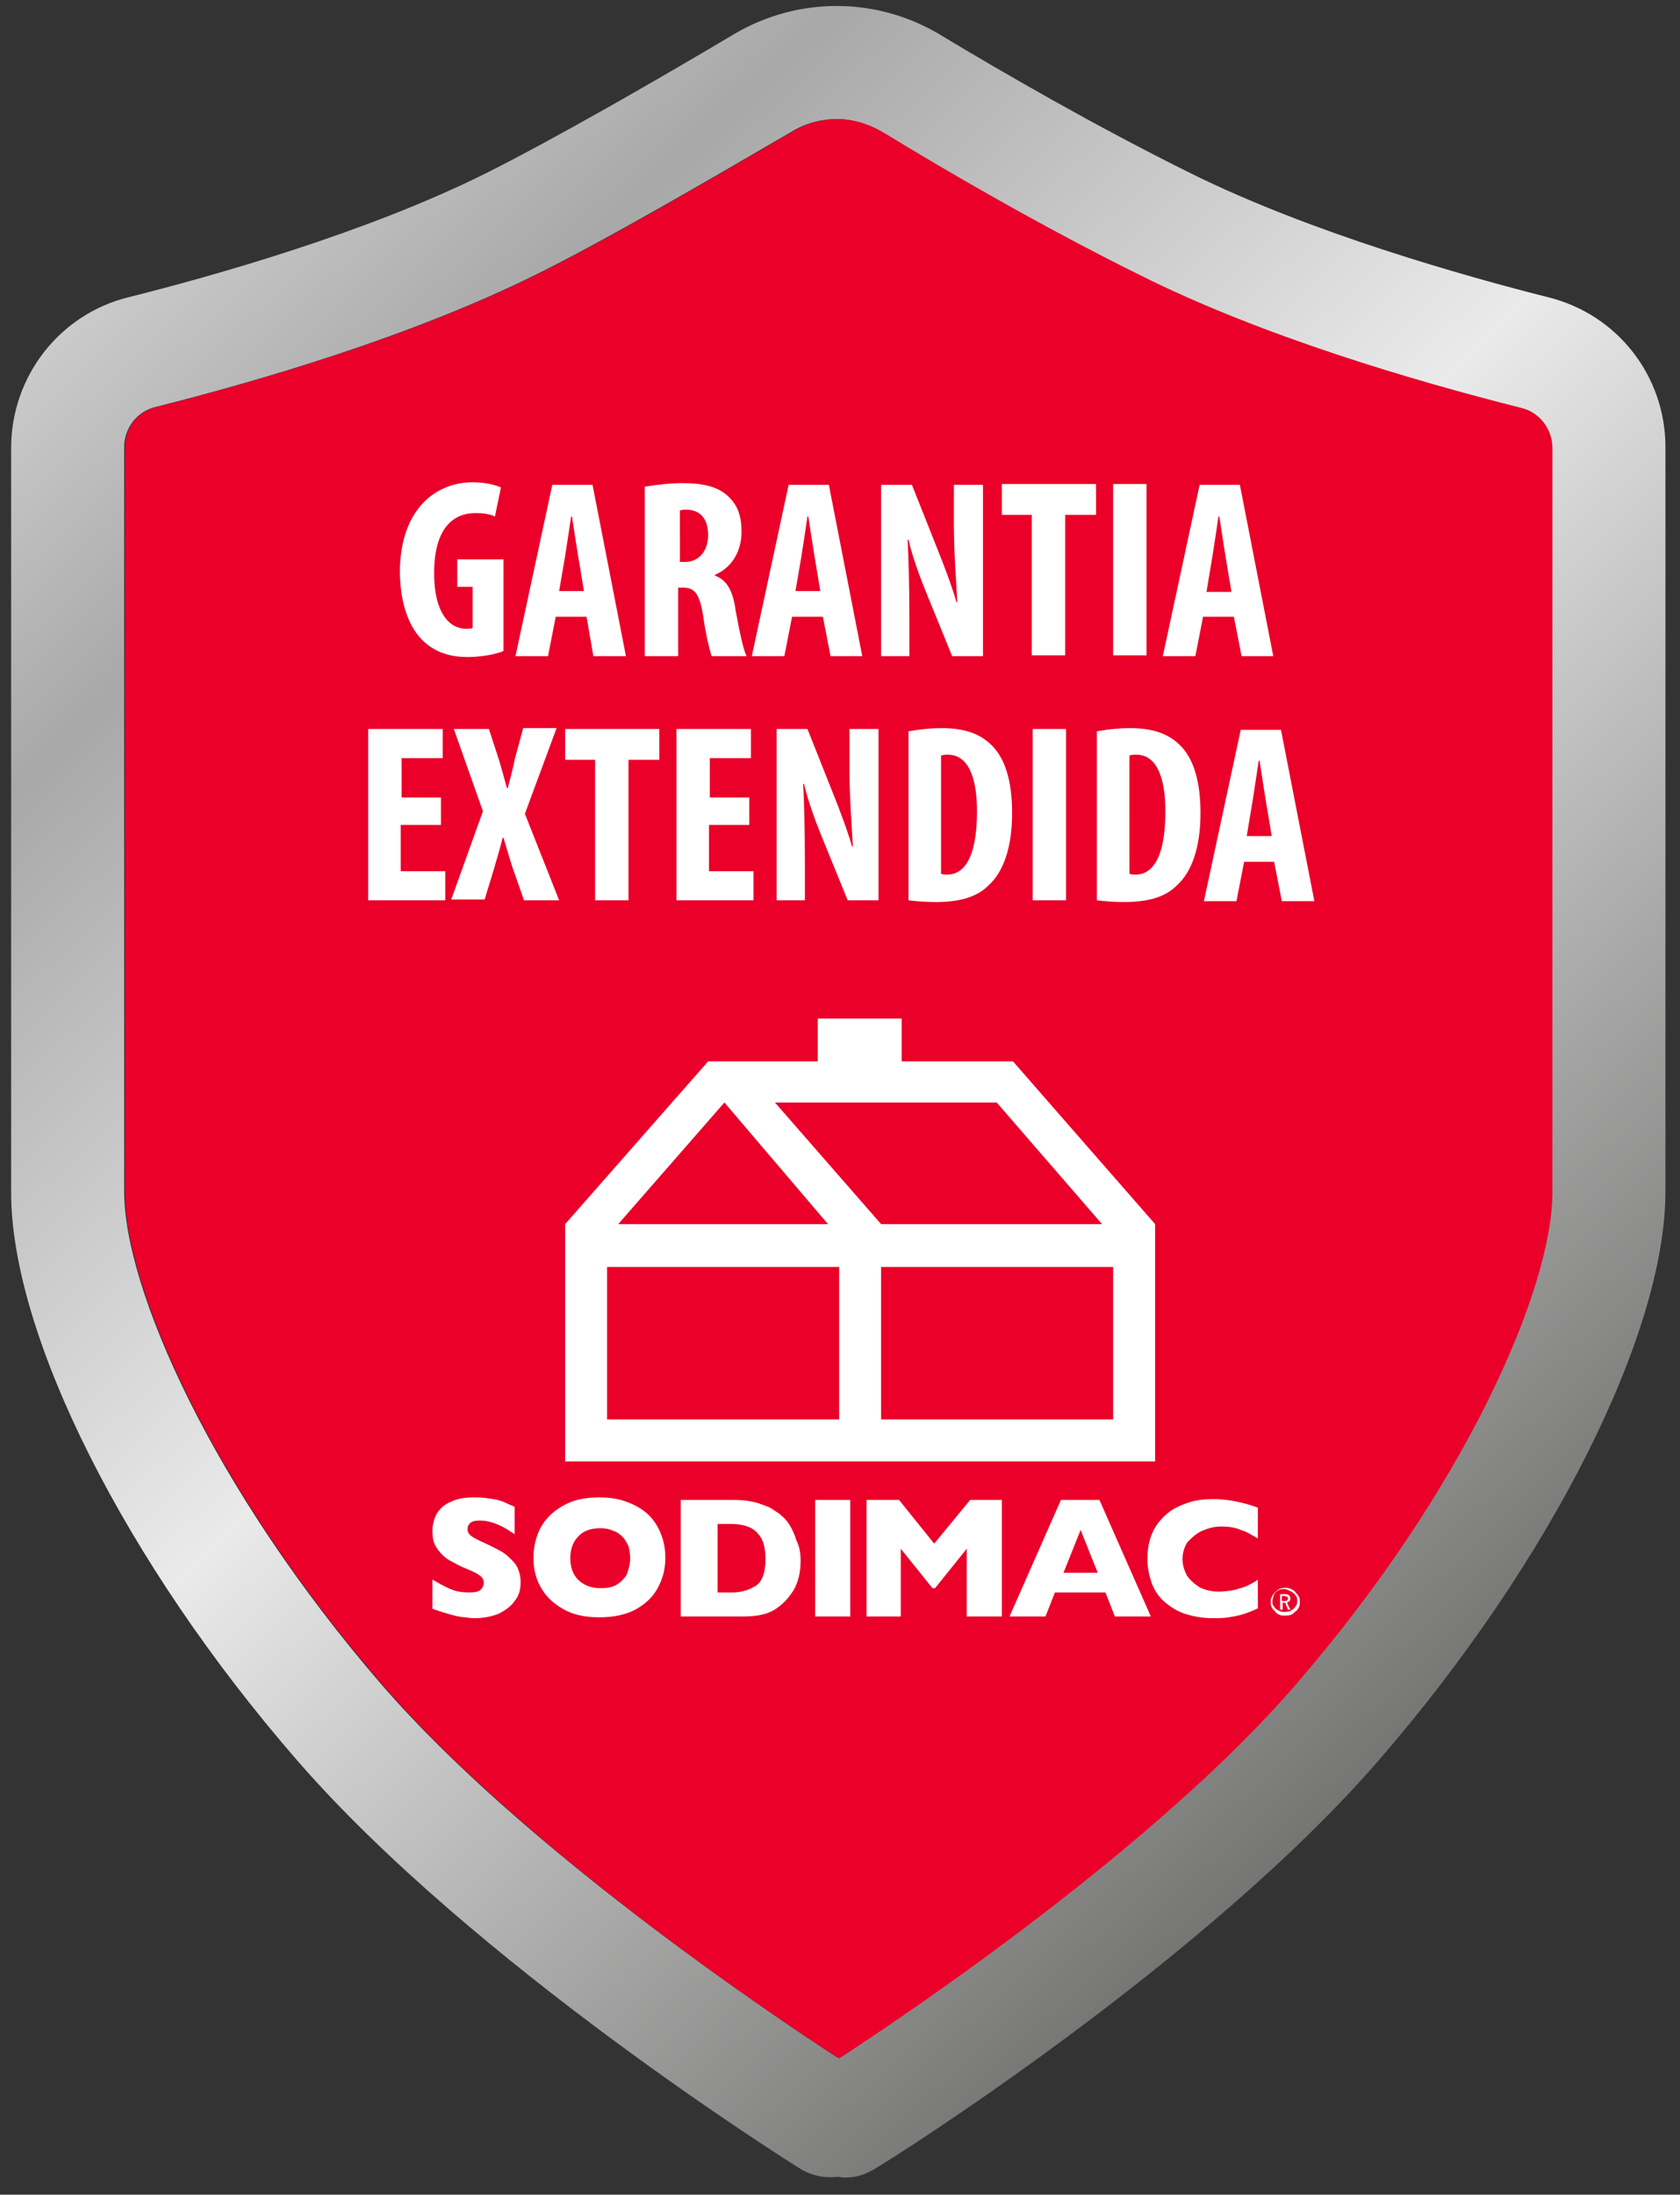
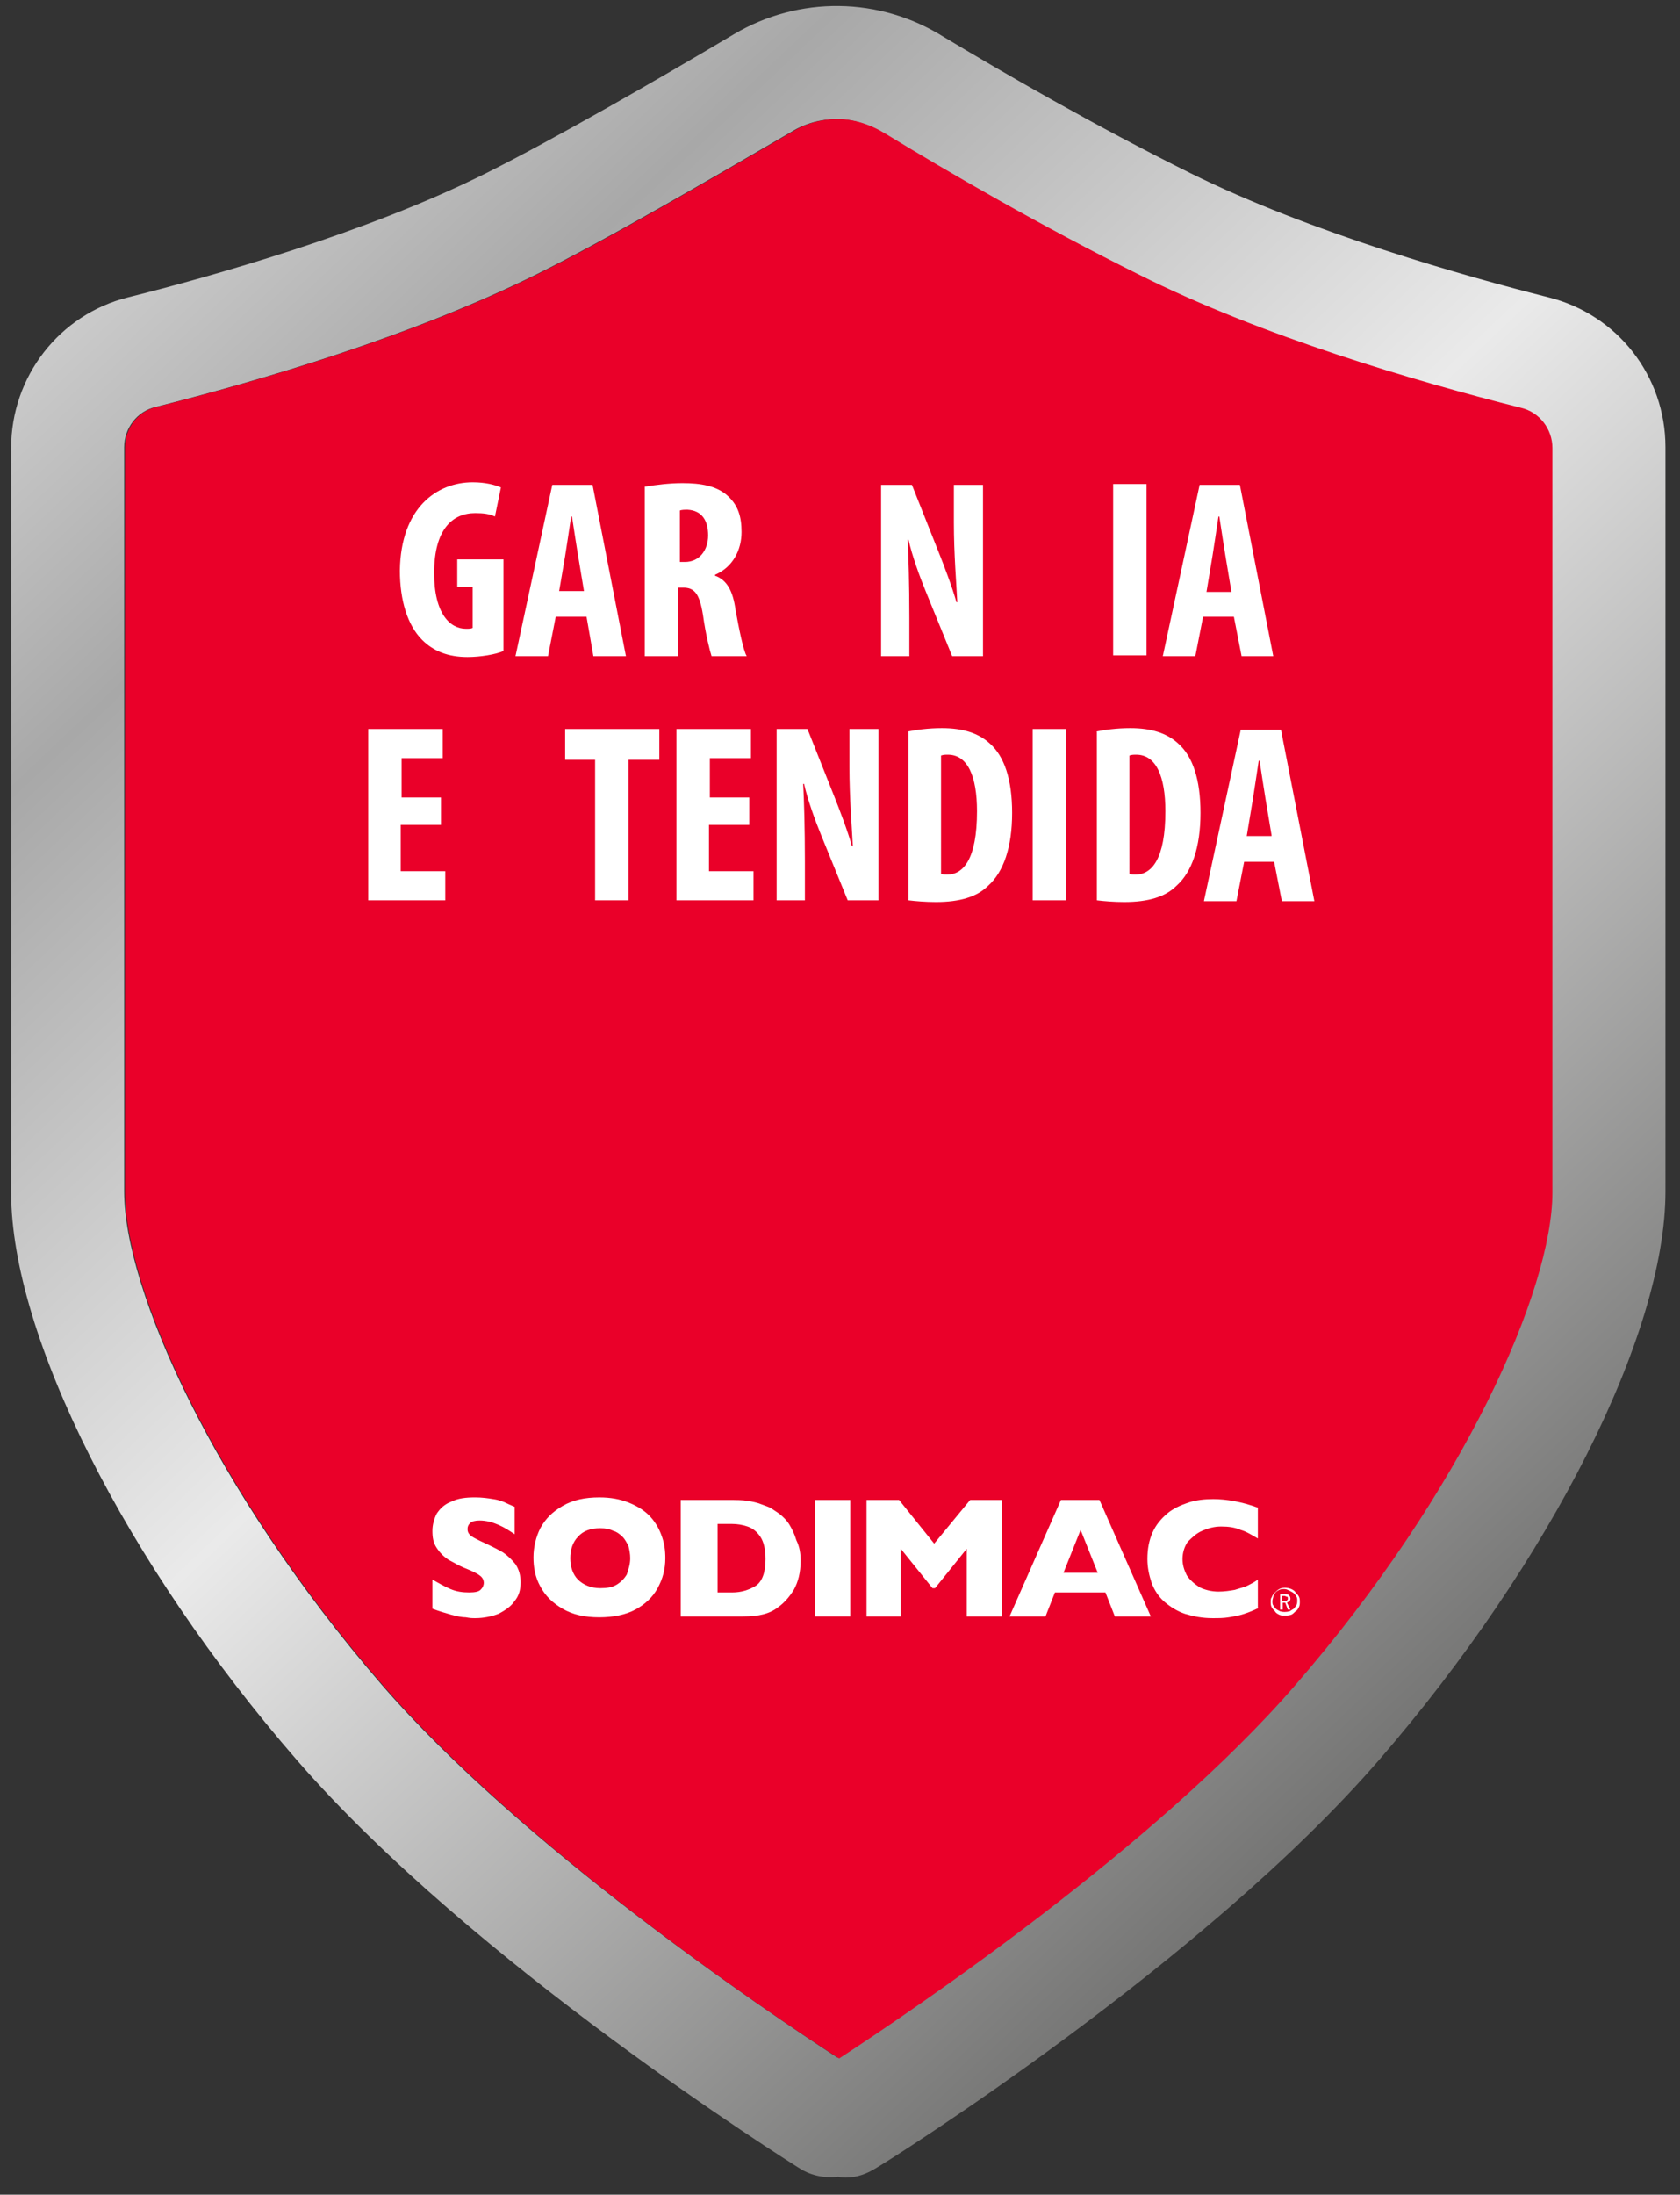
<svg xmlns="http://www.w3.org/2000/svg" version="1.1" id="Capa_1" x="0px" y="0px" viewBox="0 0 196.2 256.2" style="enable-background:new 0 0 196.2 256.2;" xml:space="preserve">
  <rect x="0" y="0" width="196.2" height="256.2" fill="#333333" stroke="none" />
  <style type="text/css">
	.st0{fill:url(#SVGID_1_);}
	.st1{fill:#EA0029;}
	.st2{fill:#FFFFFF;}
</style>
  <g>
    <linearGradient id="SVGID_1_" gradientUnits="userSpaceOnUse" x1="-16.06" y1="-12.249" x2="266.79" y2="285.687">
      <stop offset="0" style="stop-color:#FFFFFF" />
      <stop offset="0.214" style="stop-color:#A8A8A8" />
      <stop offset="0.409" style="stop-color:#EAEAEA" />
      <stop offset="0.687" style="stop-color:#737372" />
      <stop offset="0.888" style="stop-color:#E2E2E2" />
      <stop offset="1" style="stop-color:#1D1D1B" />
    </linearGradient>
    <path class="st0" d="M98.8,254.2c-0.3,0-0.6,0-0.9-0.1c-1.5,0.2-3.1-0.1-4.4-0.9c-1.6-1-38.2-24-58.8-47.7   c-20-23-33.4-49.6-33.4-66.3V52.3C1.3,44,6.9,36.7,15,34.7c9.6-2.4,27.8-7.5,41.8-14.5c7.8-3.9,20-10.9,28.9-16.2   c7.6-4.5,17-4.4,24.5,0.3c7,4.2,17.7,10.4,28.8,15.9c14.1,7,32.3,12.1,41.8,14.5c8.1,2,13.7,9.2,13.7,17.5v86.9   c0,16.6-13.4,43.2-33.4,66.3c-20.5,23.7-57.2,46.8-58.8,47.7C101.2,253.8,100,254.2,98.8,254.2z M97.7,13.9c-1.8,0-3.7,0.5-5.3,1.5   C83.3,20.7,70.8,28,62.7,32c-14.5,7.2-32.2,12.4-44.5,15.5c-2.2,0.5-3.7,2.5-3.7,4.7v86.9c0,11.4,10.4,34.8,30.1,57.6   c16.3,18.8,44.6,37.9,53.2,43.5c8.6-5.6,37-24.8,53.2-43.5c19.8-22.8,30.1-46.3,30.1-57.6V52.3c0-2.2-1.5-4.2-3.7-4.7   c-12.3-3.1-30.1-8.3-44.5-15.5c-11.5-5.7-22.5-12.1-29.7-16.5C101.5,14.5,99.6,13.9,97.7,13.9z" />
  </g>
  <path class="st1" d="M97.8,13.9c-1.8,0-3.7,0.5-5.3,1.5C83.4,20.7,70.9,28,62.8,32c-14.5,7.2-32.2,12.4-44.5,15.5  c-2.2,0.5-3.7,2.5-3.7,4.7v86.9c0,11.4,10.4,34.8,30.1,57.6C61,215.5,89.3,234.7,98,240.3c8.6-5.6,37-24.8,53.2-43.5  c19.8-22.8,30.1-46.3,30.1-57.6V52.3c0-2.2-1.5-4.2-3.7-4.7c-12.3-3.1-30.1-8.3-44.5-15.5c-11.5-5.7-22.5-12.1-29.7-16.5  C101.6,14.5,99.7,13.9,97.8,13.9z" />
  <g>
    <g>
      <path class="st2" d="M60.8,184.7c0,0.9-0.2,1.6-0.7,2.2c-0.4,0.6-1.1,1.1-1.9,1.5c-0.8,0.3-1.7,0.5-2.7,0.5c-0.3,0-0.6,0-1.1-0.1    c-0.4,0-1-0.1-1.7-0.3c-0.7-0.2-1.4-0.4-2.2-0.7v-3.4c0.7,0.4,1.4,0.8,2.1,1.1c0.7,0.3,1.4,0.4,2.2,0.4c0.7,0,1.2-0.1,1.4-0.4    c0.2-0.2,0.3-0.5,0.3-0.7c0-0.4-0.2-0.7-0.5-0.9c-0.4-0.3-0.9-0.5-1.6-0.8c-0.8-0.3-1.4-0.7-2-1c-0.6-0.4-1-0.8-1.4-1.4    c-0.4-0.6-0.5-1.2-0.5-2c0-0.7,0.2-1.4,0.5-2c0.4-0.6,0.9-1.1,1.7-1.4c0.8-0.4,1.7-0.5,2.8-0.5c0.8,0,1.5,0.1,2.1,0.2    c0.7,0.1,1.2,0.3,1.6,0.5s0.7,0.3,0.9,0.4v3.2c-0.6-0.4-1.2-0.8-1.9-1.1c-0.7-0.3-1.4-0.5-2.2-0.5c-0.5,0-0.9,0.1-1.1,0.3    c-0.2,0.2-0.3,0.4-0.3,0.7c0,0.3,0.1,0.5,0.3,0.7c0.2,0.2,0.6,0.4,1.2,0.7c1.1,0.5,1.9,0.9,2.6,1.3c0.6,0.4,1.1,0.9,1.5,1.4    C60.6,183.2,60.8,183.9,60.8,184.7" />
      <path class="st2" d="M77.7,181.9c0,1.3-0.3,2.4-0.9,3.5c-0.6,1.1-1.5,1.9-2.6,2.5s-2.6,0.9-4.2,0.9c-1.7,0-3.1-0.3-4.3-1    c-1.2-0.7-2-1.5-2.6-2.6c-0.6-1.1-0.8-2.2-0.8-3.4c0-1.2,0.3-2.4,0.8-3.4c0.6-1.1,1.4-1.9,2.6-2.6c1.2-0.7,2.6-1,4.3-1    c1.3,0,2.4,0.2,3.4,0.6c1,0.4,1.8,0.9,2.4,1.5c0.6,0.6,1.1,1.4,1.4,2.2C77.6,180.1,77.7,181,77.7,181.9 M73.6,181.9    c0-0.5-0.1-1-0.2-1.4c-0.2-0.4-0.4-0.8-0.7-1.1c-0.3-0.3-0.7-0.6-1.1-0.7c-0.4-0.2-0.9-0.3-1.5-0.3c-1.1,0-2,0.3-2.6,1    c-0.6,0.6-0.9,1.5-0.9,2.5c0,1,0.3,1.9,0.9,2.5c0.6,0.6,1.5,1,2.6,1c0.8,0,1.4-0.1,1.9-0.4c0.5-0.3,0.9-0.7,1.2-1.2    C73.4,183.2,73.6,182.6,73.6,181.9" />
      <path class="st2" d="M93.5,182.2c0,1.4-0.3,2.5-0.8,3.4c-0.5,0.8-1.1,1.5-1.8,2c-1,0.8-2.3,1.1-4.1,1.1h-0.2h-7.1v-13.6h5.6    c0.8,0,1.6,0,2.2,0.1c0.6,0.1,1.1,0.2,1.6,0.4c0.5,0.2,0.9,0.3,1.2,0.5c0.3,0.2,0.6,0.4,0.9,0.6c0.5,0.4,0.9,0.8,1.2,1.3    c0.3,0.5,0.6,1.1,0.8,1.8C93.4,180.6,93.5,181.4,93.5,182.2 M89.4,182c0-1.1-0.2-2-0.6-2.6c-0.4-0.6-0.9-1-1.5-1.2    c-0.6-0.2-1.2-0.3-1.8-0.3h-1.7v8h1.7c1.1,0,2-0.3,2.8-0.8C89,184.6,89.4,183.6,89.4,182" />
    </g>
    <rect x="95.2" y="175.1" class="st2" width="4.1" height="13.6" />
    <polygon class="st2" points="117,188.7 112.9,188.7 112.9,180.8 109.2,185.4 108.9,185.4 105.2,180.8 105.2,188.7 101.2,188.7    101.2,175.1 105,175.1 109.1,180.2 113.3,175.1 117,175.1  " />
    <path class="st2" d="M134.4,188.7h-4.2l-1.1-2.8h-5.9l-1.1,2.8h-4.2l6-13.6h4.5L134.4,188.7z M128.2,183.6l-2-5l-2,5H128.2z" />
    <g>
      <path class="st2" d="M147,187.7c-0.6,0.3-1.1,0.5-1.7,0.7c-0.6,0.2-1.2,0.3-1.8,0.4c-0.6,0.1-1.2,0.1-1.9,0.1    c-1.2,0-2.2-0.2-3.2-0.5c-0.9-0.3-1.7-0.8-2.4-1.4c-0.7-0.6-1.2-1.4-1.5-2.2c-0.3-0.9-0.5-1.8-0.5-2.8c0-1.2,0.2-2.2,0.6-3.1    c0.4-0.9,1-1.6,1.7-2.2c0.7-0.6,1.6-1,2.5-1.3c0.9-0.3,1.9-0.4,2.9-0.4c1.5,0,3.3,0.3,5.2,1v3.6c-0.7-0.4-1.3-0.8-2-1    c-0.7-0.3-1.4-0.4-2.3-0.4c-0.8,0-1.5,0.2-2.2,0.5c-0.7,0.3-1.2,0.8-1.7,1.3c-0.4,0.6-0.6,1.3-0.6,2c0,0.7,0.2,1.3,0.5,1.9    c0.4,0.6,0.9,1,1.5,1.4c0.6,0.3,1.4,0.5,2.2,0.5c0.7,0,1.3-0.1,1.9-0.2c0.6-0.2,1.1-0.3,1.5-0.5c0.4-0.2,0.8-0.4,1.2-0.7V187.7z" />
      <path class="st2" d="M149.5,186.1h0.5c0.2,0,0.4,0,0.5,0.1c0.1,0.1,0.2,0.2,0.2,0.4c0,0.1,0,0.2-0.1,0.3c-0.1,0.1-0.2,0.1-0.3,0.2    l0.4,0.8h-0.3l-0.3-0.8h-0.3v0.8h-0.3V186.1z M149.7,186.3v0.6h0.3c0.2,0,0.3,0,0.3-0.1c0.1,0,0.1-0.1,0.1-0.2    c0-0.1,0-0.2-0.1-0.2c-0.1,0-0.2-0.1-0.3-0.1H149.7z" />
      <path class="st2" d="M150,188.6c-0.2,0-0.4,0-0.6-0.1c-0.2-0.1-0.4-0.2-0.5-0.4c-0.2-0.2-0.3-0.3-0.4-0.5    c-0.1-0.2-0.1-0.4-0.1-0.6c0-0.2,0-0.4,0.1-0.5c0.1-0.2,0.1-0.3,0.3-0.5c0.2-0.2,0.4-0.4,0.6-0.5c0.4-0.2,0.9-0.2,1.4,0    c0.2,0.1,0.4,0.2,0.5,0.4c0.2,0.2,0.3,0.3,0.4,0.5c0.1,0.2,0.1,0.4,0.1,0.6c0,0.2,0,0.4-0.1,0.6c-0.1,0.2-0.2,0.4-0.4,0.5    c-0.2,0.2-0.3,0.3-0.5,0.4C150.5,188.6,150.2,188.6,150,188.6 M150,185.5c-0.2,0-0.4,0-0.6,0.1c-0.2,0.1-0.4,0.2-0.5,0.4    c-0.1,0.1-0.2,0.3-0.2,0.4c0,0.1-0.1,0.3-0.1,0.5c0,0.2,0,0.4,0.1,0.5c0.1,0.2,0.2,0.3,0.3,0.4c0.1,0.1,0.3,0.2,0.5,0.3    c0.3,0.1,0.7,0.1,1.1,0c0.2-0.1,0.3-0.2,0.5-0.3c0.1-0.1,0.2-0.3,0.3-0.4c0.1-0.2,0.1-0.4,0.1-0.5c0-0.2,0-0.4-0.1-0.5    c-0.1-0.2-0.2-0.3-0.3-0.4c-0.1-0.1-0.3-0.2-0.5-0.3C150.4,185.6,150.2,185.5,150,185.5" />
    </g>
-     <polygon class="st2" points="118.3,123.9 105.3,123.9 105.3,118.9 100.4,118.9 95.5,118.9 95.5,123.9 82.7,123.9 66,142.9    66,170.6 134.9,170.6 134.9,142.9  " />
-     <rect x="70.9" y="147.9" class="st1" width="27.1" height="17.8" />
    <rect x="102.9" y="147.9" class="st1" width="27.1" height="17.8" />
    <polygon class="st1" points="128.7,142.9 116.4,128.7 90.5,128.7 102.9,142.9  " />
    <polygon class="st1" points="96.7,142.9 84.6,128.7 72.2,142.9  " />
  </g>
  <g>
    <g>
      <path class="st2" d="M58.8,76c-0.9,0.4-2.7,0.7-4.2,0.7c-2.3,0-4-0.7-5.3-2c-1.7-1.7-2.6-4.6-2.6-8.1c0.1-7.3,4.3-10.3,8.5-10.3    c1.5,0,2.6,0.3,3.3,0.6l-0.7,3.4c-0.6-0.3-1.3-0.4-2.3-0.4c-2.6,0-4.8,1.8-4.8,7c0,4.8,1.9,6.5,3.7,6.5c0.4,0,0.6,0,0.8-0.1v-4.8    h-1.8v-3.2h5.4V76z" />
      <path class="st2" d="M64.9,72L64,76.6h-3.8l4.3-20h4.7l3.9,20h-3.8L68.5,72H64.9z M68.2,69l-0.7-4.2c-0.2-1.2-0.5-3.2-0.7-4.5    h-0.1c-0.2,1.3-0.5,3.4-0.7,4.6L65.3,69H68.2z" />
      <path class="st2" d="M75.4,56.8c1.2-0.2,2.8-0.4,4.3-0.4c2.1,0,4,0.3,5.3,1.5c1.2,1.1,1.6,2.4,1.6,4.2c0,2.1-1,4.1-3.1,5v0.1    c1.4,0.5,2.1,1.8,2.4,4c0.4,2.2,0.9,4.7,1.3,5.4h-4.1c-0.2-0.6-0.7-2.6-1-4.8c-0.4-2.5-1-3.2-2.3-3.2h-0.6v8h-3.9V56.8z     M79.3,65.6h0.7c1.7,0,2.7-1.4,2.7-3.1c0-1.7-0.7-2.9-2.4-3c-0.3,0-0.7,0-0.9,0.1V65.6z" />
-       <path class="st2" d="M92.5,72l-0.9,4.6h-3.8l4.3-20h4.7l3.9,20H97L96.1,72H92.5z M95.8,69l-0.7-4.2c-0.2-1.2-0.5-3.2-0.7-4.5h-0.1    c-0.2,1.3-0.5,3.4-0.7,4.6L92.9,69H95.8z" />
      <path class="st2" d="M102.9,76.6v-20h3.6l3.1,7.8c0.6,1.5,1.6,4.1,2.1,5.9h0.1c-0.1-2.1-0.4-5.6-0.4-9.3v-4.4h3.4v20h-3.6    l-3.1-7.6c-0.7-1.7-1.6-4.2-2-6h-0.1c0.1,2,0.2,5.1,0.2,9.1v4.5H102.9z" />
-       <path class="st2" d="M120.5,60.1h-3.5v-3.6h11v3.6h-3.6v16.4h-3.9V60.1z" />
      <path class="st2" d="M133.9,56.5v20H130v-20H133.9z" />
      <path class="st2" d="M140.5,72l-0.9,4.6h-3.8l4.3-20h4.7l3.9,20H145l-0.9-4.6H140.5z M143.8,69l-0.7-4.2c-0.2-1.2-0.5-3.2-0.7-4.5    h-0.1c-0.2,1.3-0.5,3.4-0.7,4.6l-0.7,4.2H143.8z" />
      <path class="st2" d="M51.4,96.3h-4.6v5.4H52v3.4H43v-20h8.7v3.4h-4.8v4.6h4.6V96.3z" />
-       <path class="st2" d="M61.2,105.1l-1.3-3.7c-0.4-1.2-0.7-2.3-1.1-3.6h-0.1c-0.3,1.3-0.7,2.5-1,3.6l-1.1,3.6h-3.9l3.7-10.3L53,85.1    h4.1l1.2,3.7c0.3,1,0.6,2.1,0.9,3.2h0.1c0.3-1.2,0.6-2.2,0.8-3.3l1-3.7H65l-3.7,10l4,10.1H61.2z" />
      <path class="st2" d="M69.5,88.7h-3.5v-3.6h11v3.6h-3.6v16.4h-3.9V88.7z" />
      <path class="st2" d="M87.4,96.3h-4.6v5.4H88v3.4H79v-20h8.7v3.4h-4.8v4.6h4.6V96.3z" />
      <path class="st2" d="M90.7,105.1v-20h3.6l3.1,7.8c0.6,1.5,1.6,4.1,2.1,5.9h0.1c-0.1-2.1-0.4-5.6-0.4-9.3v-4.4h3.4v20H99l-3.1-7.6    c-0.7-1.7-1.6-4.2-2-6h-0.1c0.1,2,0.2,5.1,0.2,9.1v4.5H90.7z" />
      <path class="st2" d="M106,85.4c1-0.2,2.4-0.4,4-0.4c2.5,0,4.3,0.6,5.6,1.8c1.7,1.5,2.6,4.2,2.6,8.1c0,4-1,6.9-2.8,8.5    c-1.3,1.3-3.3,1.9-6.1,1.9c-1.2,0-2.4-0.1-3.2-0.2V85.4z M109.9,102c0.2,0.1,0.5,0.1,0.7,0.1c1.9,0,3.5-1.8,3.5-7.4    c0-4.1-1.1-6.6-3.4-6.6c-0.3,0-0.5,0-0.8,0.1V102z" />
      <path class="st2" d="M124.5,85.1v20h-3.9v-20H124.5z" />
      <path class="st2" d="M128,85.4c1-0.2,2.4-0.4,4-0.4c2.5,0,4.3,0.6,5.6,1.8c1.7,1.5,2.6,4.2,2.6,8.1c0,4-1,6.9-2.8,8.5    c-1.3,1.3-3.3,1.9-6.1,1.9c-1.2,0-2.4-0.1-3.2-0.2V85.4z M131.9,102c0.2,0.1,0.5,0.1,0.7,0.1c1.9,0,3.5-1.8,3.5-7.4    c0-4.1-1.1-6.6-3.4-6.6c-0.3,0-0.5,0-0.8,0.1V102z" />
      <path class="st2" d="M145.3,100.6l-0.9,4.6h-3.8l4.3-20h4.7l3.9,20h-3.8l-0.9-4.6H145.3z M148.5,97.5l-0.7-4.2    c-0.2-1.2-0.5-3.2-0.7-4.5h-0.1c-0.2,1.3-0.5,3.4-0.7,4.6l-0.7,4.2H148.5z" />
    </g>
  </g>
</svg>